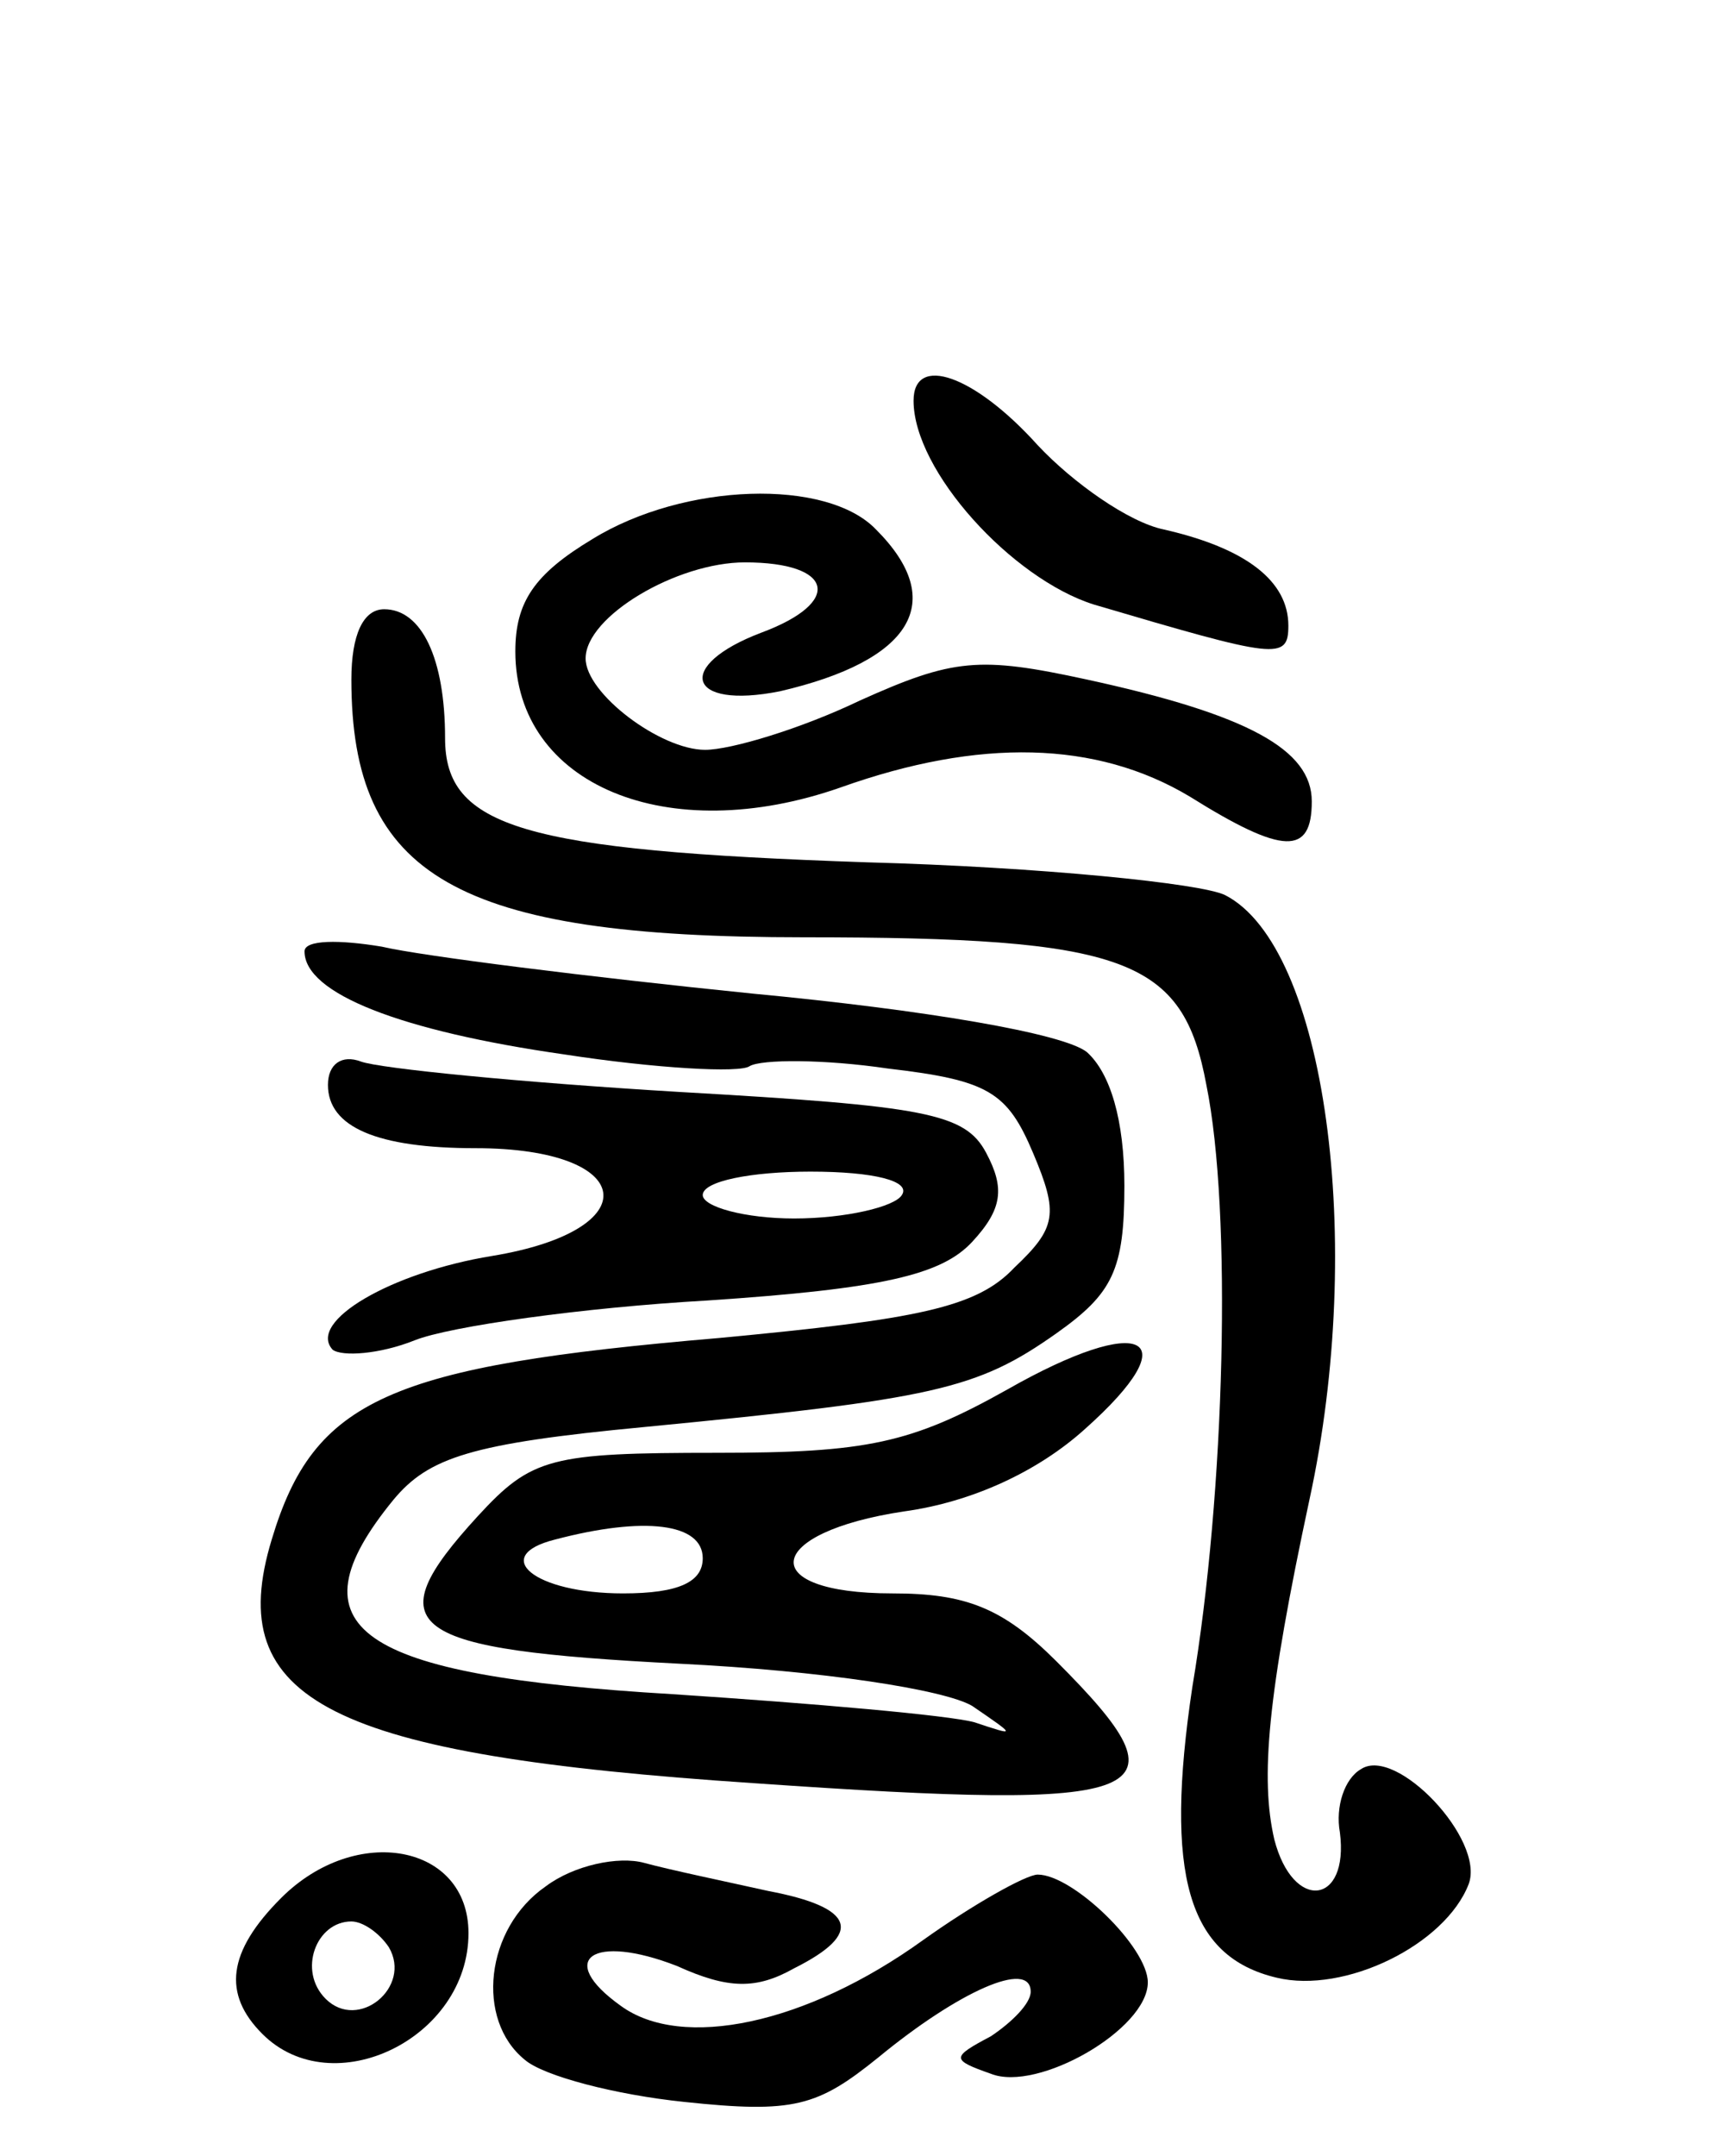
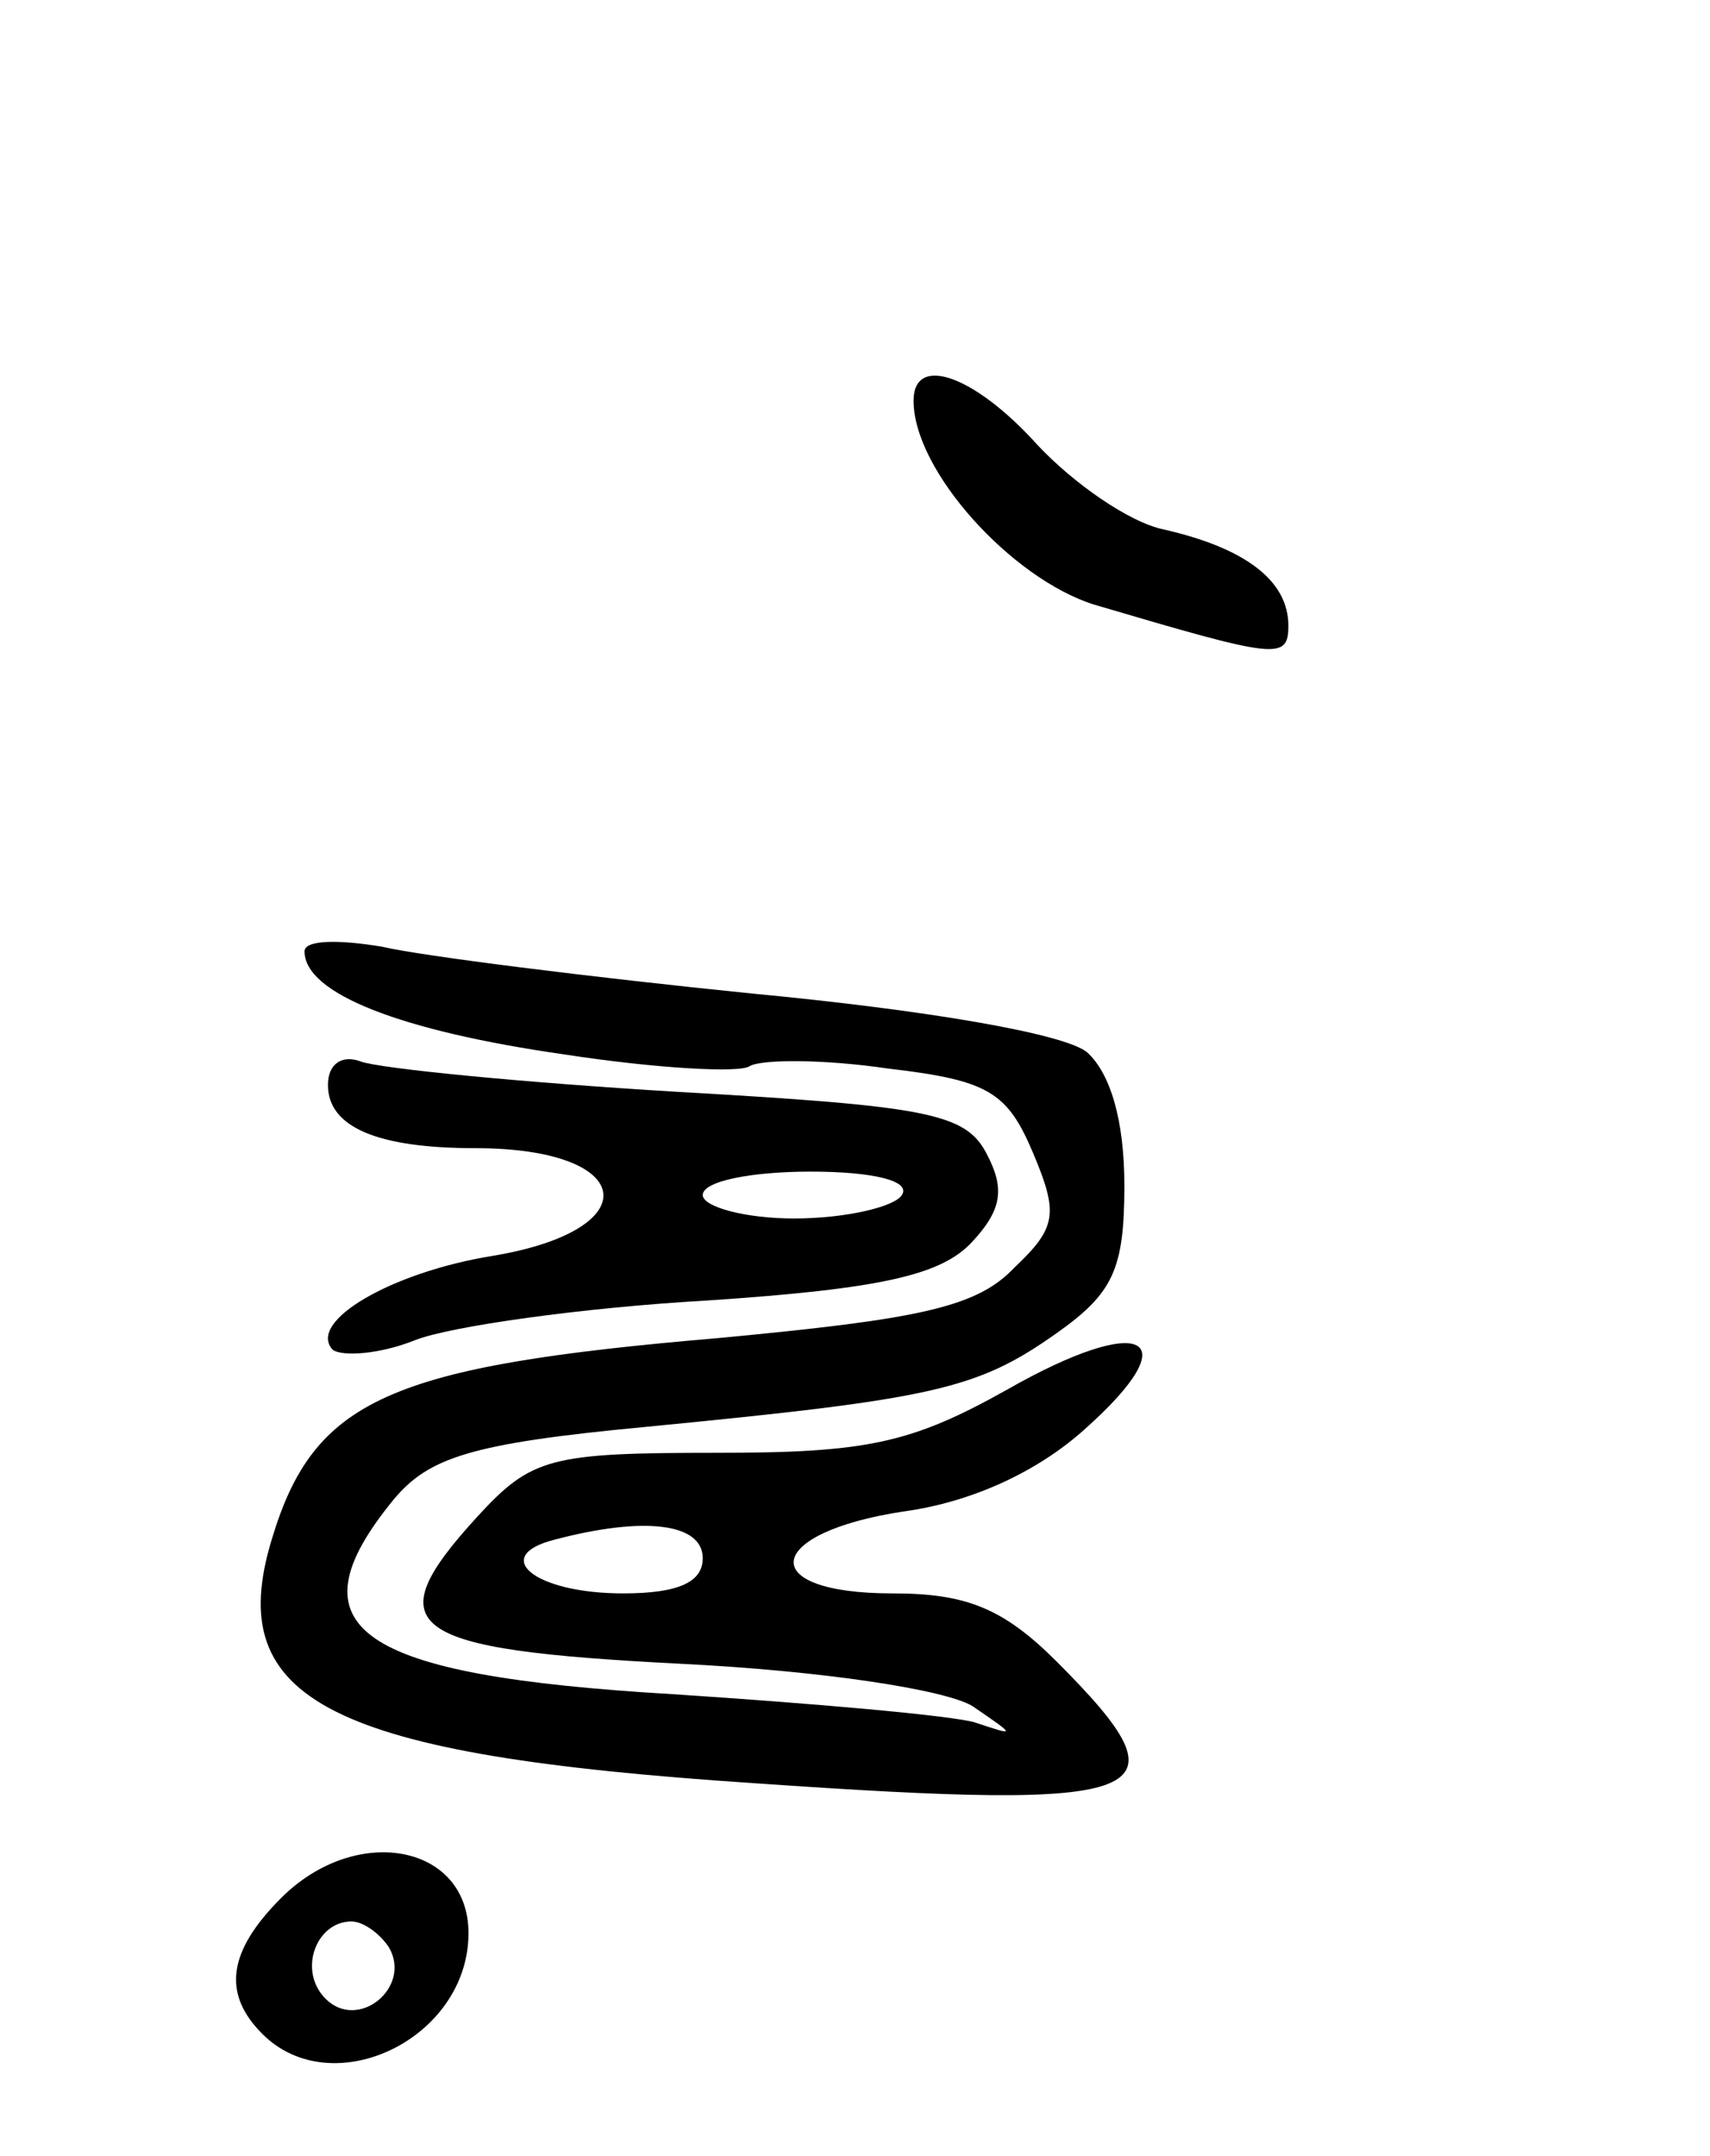
<svg xmlns="http://www.w3.org/2000/svg" version="1.0" width="73" height="92" viewBox="0 0 73 92">
  <g transform="translate(0,92) scale(0.1,-0.1)">
    <path d="M390 749 c0 -30 42 -76 77 -87 78 -23 83 -24 83 -9 0 19 -18 33 -53 41 -15 3 -39 20 -54 36 -27 30 -53 39 -53 19z" />
-     <path d="M253 690 c-25 -15 -33 -27 -33 -48 0 -57 65 -84 139 -58 59 21 109 20 149 -4 40 -25 52 -25 52 -2 0 22 -27 37 -96 52 -46 10 -57 9 -97 -9 -25 -12 -55 -21 -66 -21 -19 0 -51 24 -51 39 0 18 39 41 68 41 38 0 42 -17 7 -30 -37 -14 -32 -33 8 -25 56 13 72 38 41 69 -21 22 -82 20 -121 -4z" />
-     <path d="M150 630 c0 -84 45 -110 193 -110 138 0 162 -9 172 -63 11 -54 8 -174 -6 -257 -12 -80 -2 -115 36 -124 29 -7 72 14 82 40 7 19 -31 59 -46 49 -7 -4 -11 -16 -9 -27 4 -31 -20 -34 -28 -3 -6 26 -3 61 15 145 24 110 7 236 -36 258 -10 5 -79 12 -153 14 -147 5 -180 15 -180 53 0 34 -10 55 -26 55 -9 0 -14 -11 -14 -30z" />
+     <path d="M150 630 z" />
    <path d="M130 514 c0 -18 41 -34 111 -44 39 -6 75 -8 79 -5 5 3 32 3 59 -1 43 -5 51 -10 62 -36 11 -26 10 -32 -8 -49 -16 -17 -41 -22 -126 -30 -141 -12 -173 -26 -191 -86 -21 -69 25 -92 206 -104 173 -12 187 -6 129 52 -23 23 -39 29 -70 29 -59 0 -55 26 5 35 29 4 57 17 77 35 45 40 25 50 -33 17 -41 -23 -60 -27 -124 -27 -71 0 -79 -2 -102 -27 -44 -48 -31 -57 86 -63 61 -3 113 -11 125 -18 19 -13 19 -13 1 -7 -11 3 -68 8 -129 12 -135 8 -164 28 -119 83 15 18 33 24 107 31 124 12 142 16 176 40 24 17 29 27 29 63 0 28 -6 48 -16 57 -10 8 -69 18 -143 25 -69 7 -141 16 -158 20 -18 3 -33 3 -33 -2z m170 -259 c0 -10 -10 -15 -34 -15 -38 0 -57 16 -29 23 38 10 63 7 63 -8z" />
    <path d="M140 457 c0 -18 21 -27 63 -27 69 0 74 -35 7 -46 -43 -7 -79 -28 -68 -40 4 -3 20 -2 35 4 15 6 72 14 125 17 75 5 100 11 113 25 13 14 14 23 6 38 -9 17 -26 20 -131 26 -67 4 -128 10 -136 13 -8 3 -14 -1 -14 -10z m245 -47 c-3 -5 -24 -10 -46 -10 -21 0 -39 5 -39 10 0 6 21 10 46 10 27 0 43 -4 39 -10z" />
    <path d="M120 110 c-23 -23 -25 -41 -8 -58 30 -30 88 -2 88 43 0 38 -48 47 -80 15z m46 -21 c10 -17 -13 -36 -27 -22 -12 12 -4 33 11 33 5 0 12 -5 16 -11z" />
-     <path d="M233 115 c-26 -18 -30 -57 -9 -74 8 -7 39 -15 68 -18 47 -5 57 -2 83 19 34 28 65 42 65 28 0 -5 -8 -13 -17 -19 -17 -9 -17 -10 0 -16 20 -8 67 19 67 39 0 15 -32 46 -47 46 -5 0 -28 -13 -49 -28 -50 -36 -103 -47 -129 -28 -28 20 -12 31 24 17 22 -10 34 -10 50 -1 30 15 26 26 -11 33 -18 4 -42 9 -53 12 -11 3 -30 -1 -42 -10z" />
  </g>
</svg>